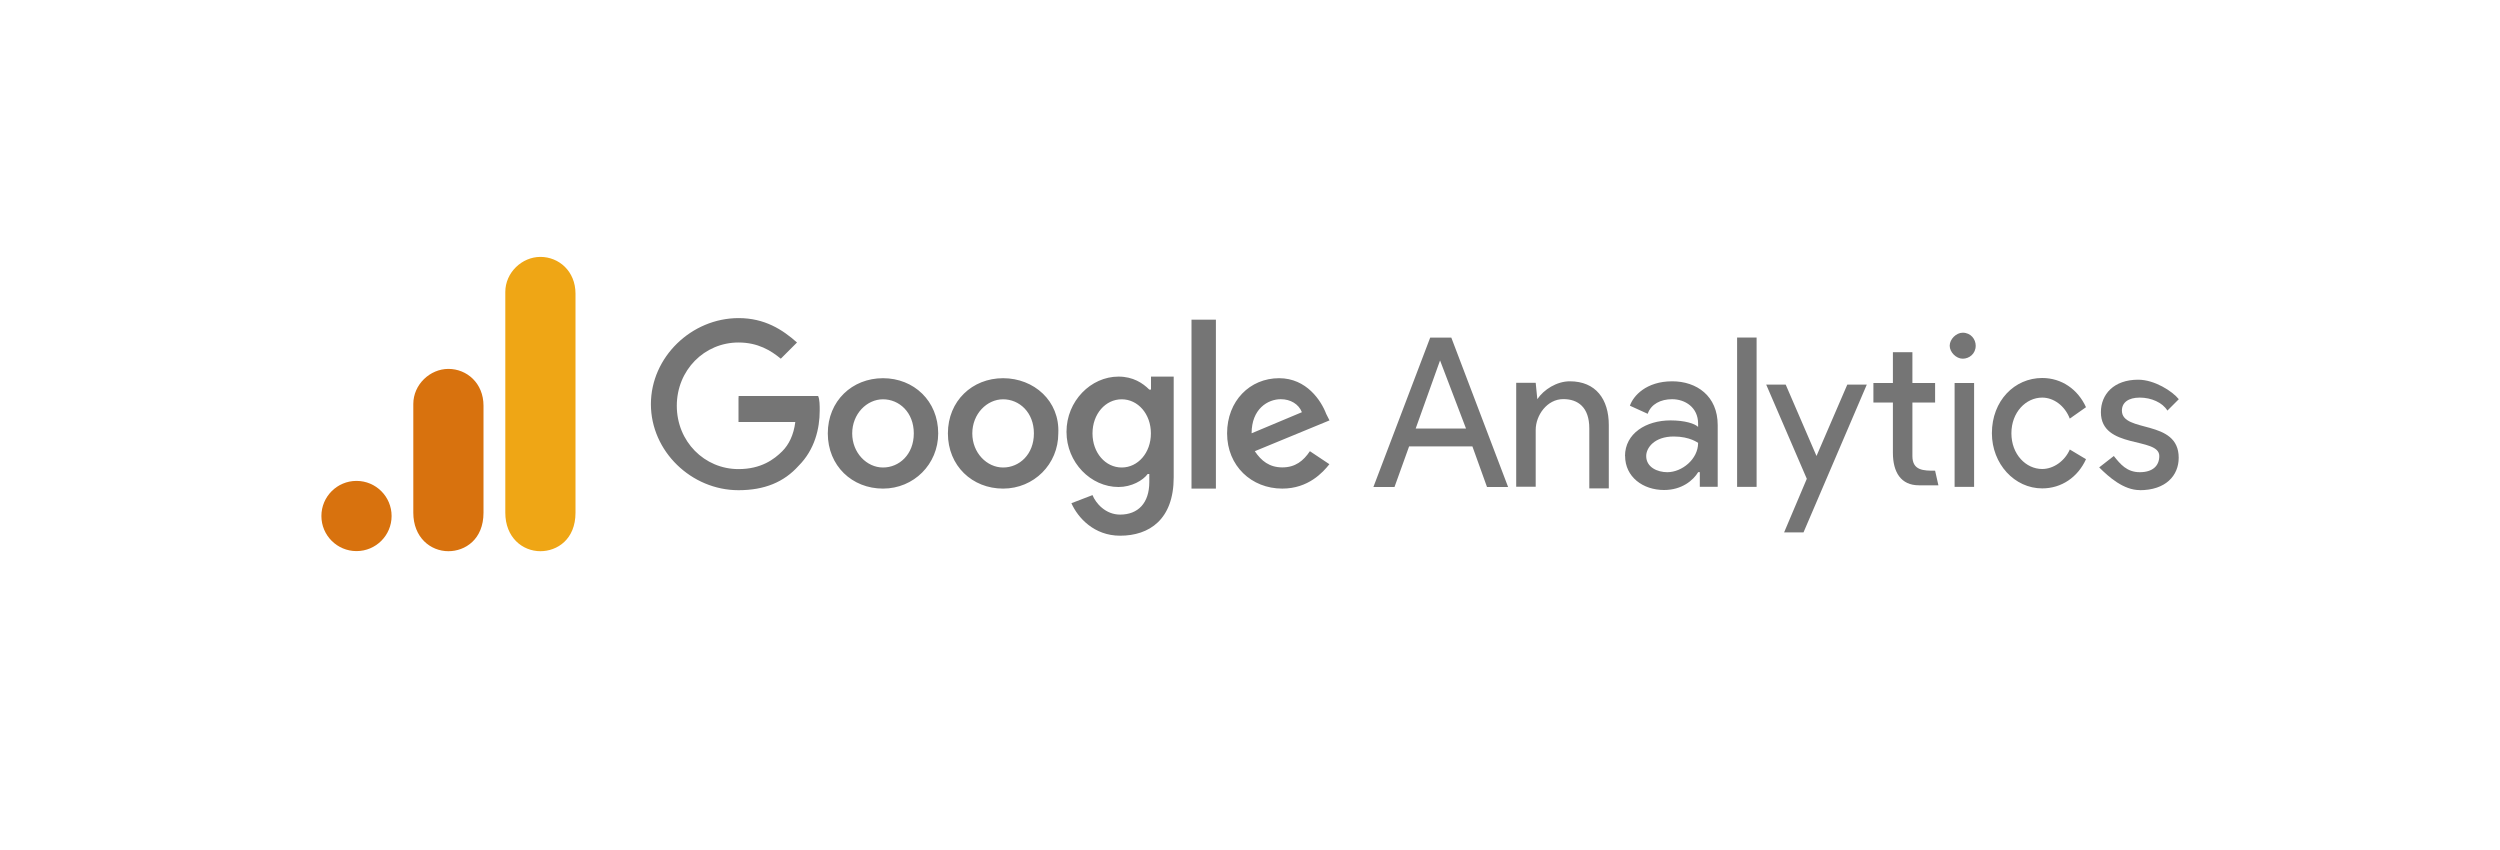
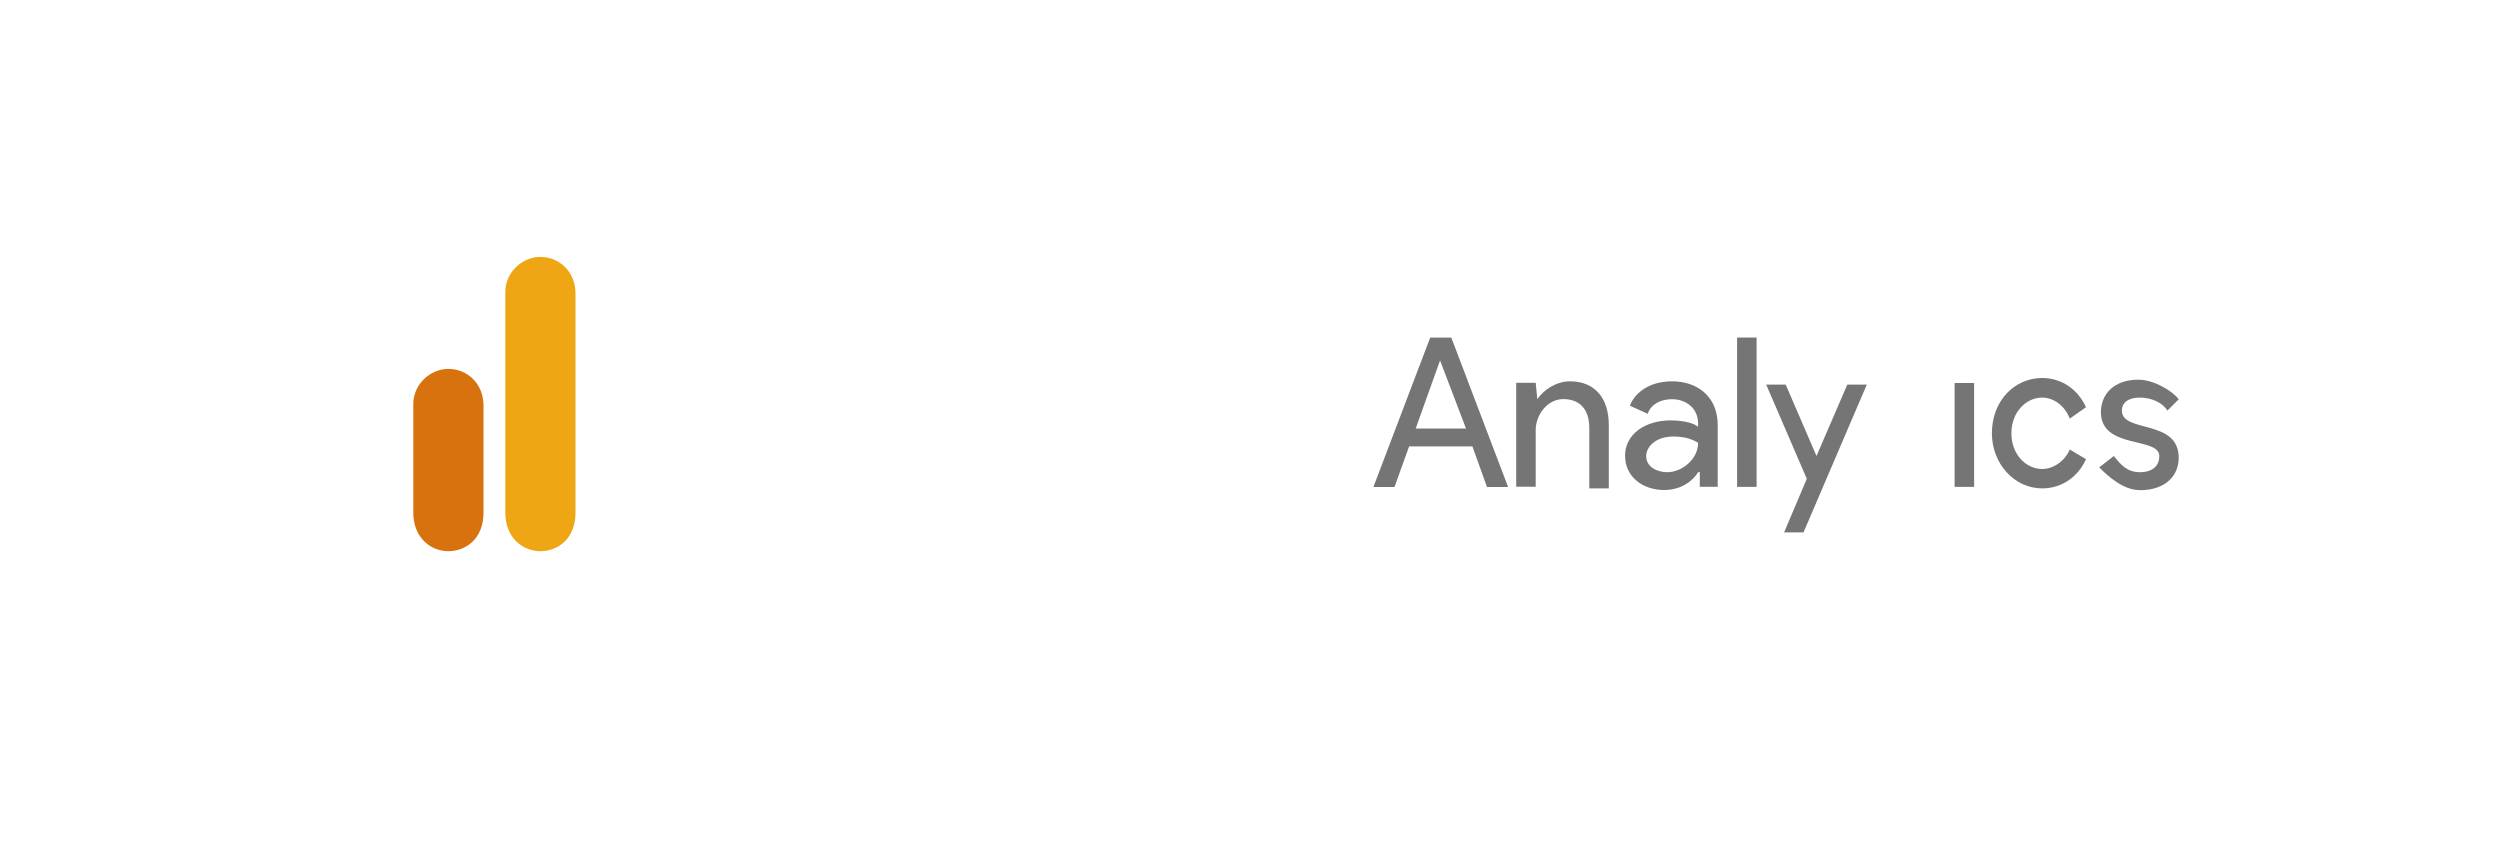
<svg xmlns="http://www.w3.org/2000/svg" id="_レイヤー_1" data-name="レイヤー 1" viewBox="0 0 250 85">
  <defs>
    <style>
      .cls-1 {
        fill: none;
      }

      .cls-1, .cls-2, .cls-3, .cls-4, .cls-5 {
        stroke-width: 0px;
      }

      .cls-2 {
        fill-rule: evenodd;
      }

      .cls-2, .cls-3 {
        fill: #757575;
      }

      .cls-4 {
        fill: #d8720e;
      }

      .cls-5 {
        fill: #efa615;
      }
    </style>
  </defs>
-   <rect class="cls-1" width="250" height="85" />
  <g>
    <g>
      <path class="cls-3" d="M144,36.03l2.6,6.82h-5.03l2.44-6.82ZM143.02,33.76l-5.68,14.94h2.11l1.46-4.06h6.33l1.46,4.06h2.11l-5.68-14.94h-2.11ZM173.71,48.69h1.95v-14.94h-1.95v14.94ZM153.73,39.92c.65-.97,1.95-1.79,3.25-1.79,2.6,0,3.9,1.79,3.9,4.38v6.33h-1.95v-6.01c0-2.11-1.14-2.92-2.6-2.92-1.62,0-2.76,1.62-2.76,3.08v5.68h-1.95v-10.39h1.95l.16,1.62h0ZM162.5,45.61c0-2.27,2.11-3.57,4.55-3.57,1.46,0,2.44.33,2.76.65v-.33c0-1.62-1.3-2.44-2.6-2.44-1.14,0-2.11.49-2.44,1.46l-1.78-.81c.33-.97,1.62-2.44,4.23-2.44,2.44,0,4.55,1.46,4.55,4.38v6.17h-1.79v-1.47h-.16c-.49.81-1.62,1.79-3.41,1.79-2.11,0-3.9-1.3-3.9-3.41M169.82,44.3s-.81-.65-2.44-.65c-1.95,0-2.76,1.14-2.76,1.95,0,1.14,1.14,1.62,2.11,1.62,1.46,0,3.08-1.3,3.08-2.92" />
      <path class="cls-2" d="M178.41,53.24l2.27-5.36-4.06-9.42h1.95l3.08,7.14,3.08-7.14h1.95l-6.33,14.78h-1.95ZM206.98,41.87c-.49-1.3-1.62-2.11-2.76-2.11-1.62,0-3.08,1.46-3.08,3.57s1.46,3.57,3.08,3.57c1.14,0,2.27-.81,2.76-1.95l1.62.97c-.81,1.79-2.44,2.92-4.38,2.92-2.76,0-5.03-2.44-5.03-5.52,0-3.25,2.27-5.52,5.03-5.52,1.95,0,3.57,1.14,4.38,2.92l-1.62,1.14h0Z" />
-       <path class="cls-3" d="M213.97,49.02c2.6,0,3.9-1.46,3.9-3.25,0-3.9-5.68-2.44-5.68-4.71,0-.81.65-1.3,1.79-1.3s2.27.49,2.76,1.3l1.14-1.14c-.65-.81-2.44-1.95-4.06-1.95-2.44,0-3.73,1.46-3.73,3.25,0,3.73,5.84,2.44,5.84,4.38,0,.97-.65,1.62-1.95,1.62s-1.95-.81-2.6-1.62l-1.46,1.14c.97.97,2.44,2.27,4.06,2.27h0ZM195.46,48.69h1.95v-10.39h-1.95v10.39h0Z" />
-       <path class="cls-2" d="M196.27,33.27c.81,0,1.3.65,1.3,1.3,0,.81-.65,1.3-1.3,1.3s-1.3-.65-1.3-1.3.65-1.3,1.3-1.3ZM193.51,47.07l.33,1.46h-1.95c-1.79,0-2.6-1.3-2.6-3.25v-5.03h-1.95v-1.95h1.95v-3.08h1.95v3.08h2.27v1.95h-2.27v5.36c0,1.46,1.14,1.46,2.27,1.46h0Z" />
-       <path class="cls-3" d="M73.85,39.76v2.44h5.68c-.16,1.3-.65,2.27-1.3,2.92-.81.81-2.11,1.79-4.38,1.79-3.41,0-6.17-2.76-6.17-6.33s2.76-6.33,6.17-6.33c1.95,0,3.25.81,4.23,1.62l1.62-1.62c-1.46-1.3-3.25-2.44-5.84-2.44-4.71,0-8.77,3.9-8.77,8.61s4.05,8.6,8.76,8.6c2.6,0,4.55-.81,6.01-2.44,1.62-1.62,2.11-3.73,2.11-5.52,0-.49,0-1.14-.16-1.46h-7.95v.16ZM88.3,37.82c-3.08,0-5.52,2.27-5.52,5.52s2.44,5.52,5.52,5.52,5.52-2.44,5.52-5.52c0-3.25-2.44-5.52-5.52-5.52ZM88.3,46.75c-1.62,0-3.08-1.46-3.08-3.41s1.46-3.41,3.08-3.41,3.08,1.3,3.08,3.41-1.46,3.41-3.08,3.41ZM114.93,38.96c-.65-.65-1.62-1.3-3.08-1.3-2.76,0-5.2,2.44-5.2,5.52s2.44,5.52,5.2,5.52c1.3,0,2.44-.65,2.92-1.3h.16v.81c0,2.11-1.14,3.25-2.92,3.25-1.46,0-2.44-1.14-2.76-1.95l-2.11.81c.65,1.46,2.27,3.25,4.87,3.25,2.92,0,5.36-1.62,5.36-5.84v-10.07h-2.27v1.3h-.17ZM112.17,46.75c-1.62,0-2.92-1.46-2.92-3.41s1.3-3.41,2.92-3.41,2.92,1.46,2.92,3.41-1.3,3.41-2.92,3.41ZM100.31,37.82c-3.08,0-5.52,2.27-5.52,5.52s2.44,5.52,5.52,5.52,5.52-2.44,5.52-5.52c.16-3.25-2.44-5.52-5.52-5.52ZM100.31,46.75c-1.62,0-3.08-1.46-3.08-3.41s1.46-3.41,3.08-3.41,3.08,1.3,3.08,3.41-1.46,3.41-3.08,3.41ZM119.15,31.97h2.44v16.89h-2.44v-16.89ZM128.24,46.74c-1.3,0-2.11-.65-2.76-1.62l7.47-3.08-.33-.65c-.49-1.3-1.95-3.57-4.71-3.57-2.92,0-5.2,2.27-5.2,5.52s2.44,5.52,5.52,5.52c2.6,0,4.06-1.62,4.71-2.44l-1.95-1.3c-.65.97-1.46,1.62-2.76,1.62h0ZM128.08,39.92c.97,0,1.79.49,2.11,1.3l-5.03,2.11c0-2.44,1.62-3.41,2.92-3.41h0Z" />
+       <path class="cls-3" d="M213.97,49.02c2.6,0,3.9-1.46,3.9-3.25,0-3.9-5.68-2.44-5.68-4.71,0-.81.65-1.3,1.79-1.3s2.27.49,2.76,1.3l1.14-1.14c-.65-.81-2.44-1.95-4.06-1.95-2.44,0-3.73,1.46-3.73,3.25,0,3.73,5.84,2.44,5.84,4.38,0,.97-.65,1.62-1.95,1.62s-1.95-.81-2.6-1.62l-1.46,1.14c.97.97,2.44,2.27,4.06,2.27h0ZM195.46,48.69h1.95v-10.39h-1.95v10.39Z" />
    </g>
    <g>
      <path class="cls-5" d="M50.53,29.2v22.07c0,2.47,1.71,3.85,3.51,3.85,1.67,0,3.51-1.17,3.51-3.85v-21.9c0-2.26-1.67-3.68-3.51-3.68s-3.51,1.56-3.51,3.51Z" />
      <g>
        <path class="cls-4" d="M41.33,40.4v10.87c0,2.47,1.71,3.85,3.51,3.85,1.67,0,3.51-1.17,3.51-3.85v-10.7c0-2.26-1.67-3.68-3.51-3.68s-3.51,1.56-3.51,3.51Z" />
-         <circle class="cls-4" cx="35.65" cy="51.6" r="3.51" />
      </g>
    </g>
  </g>
</svg>